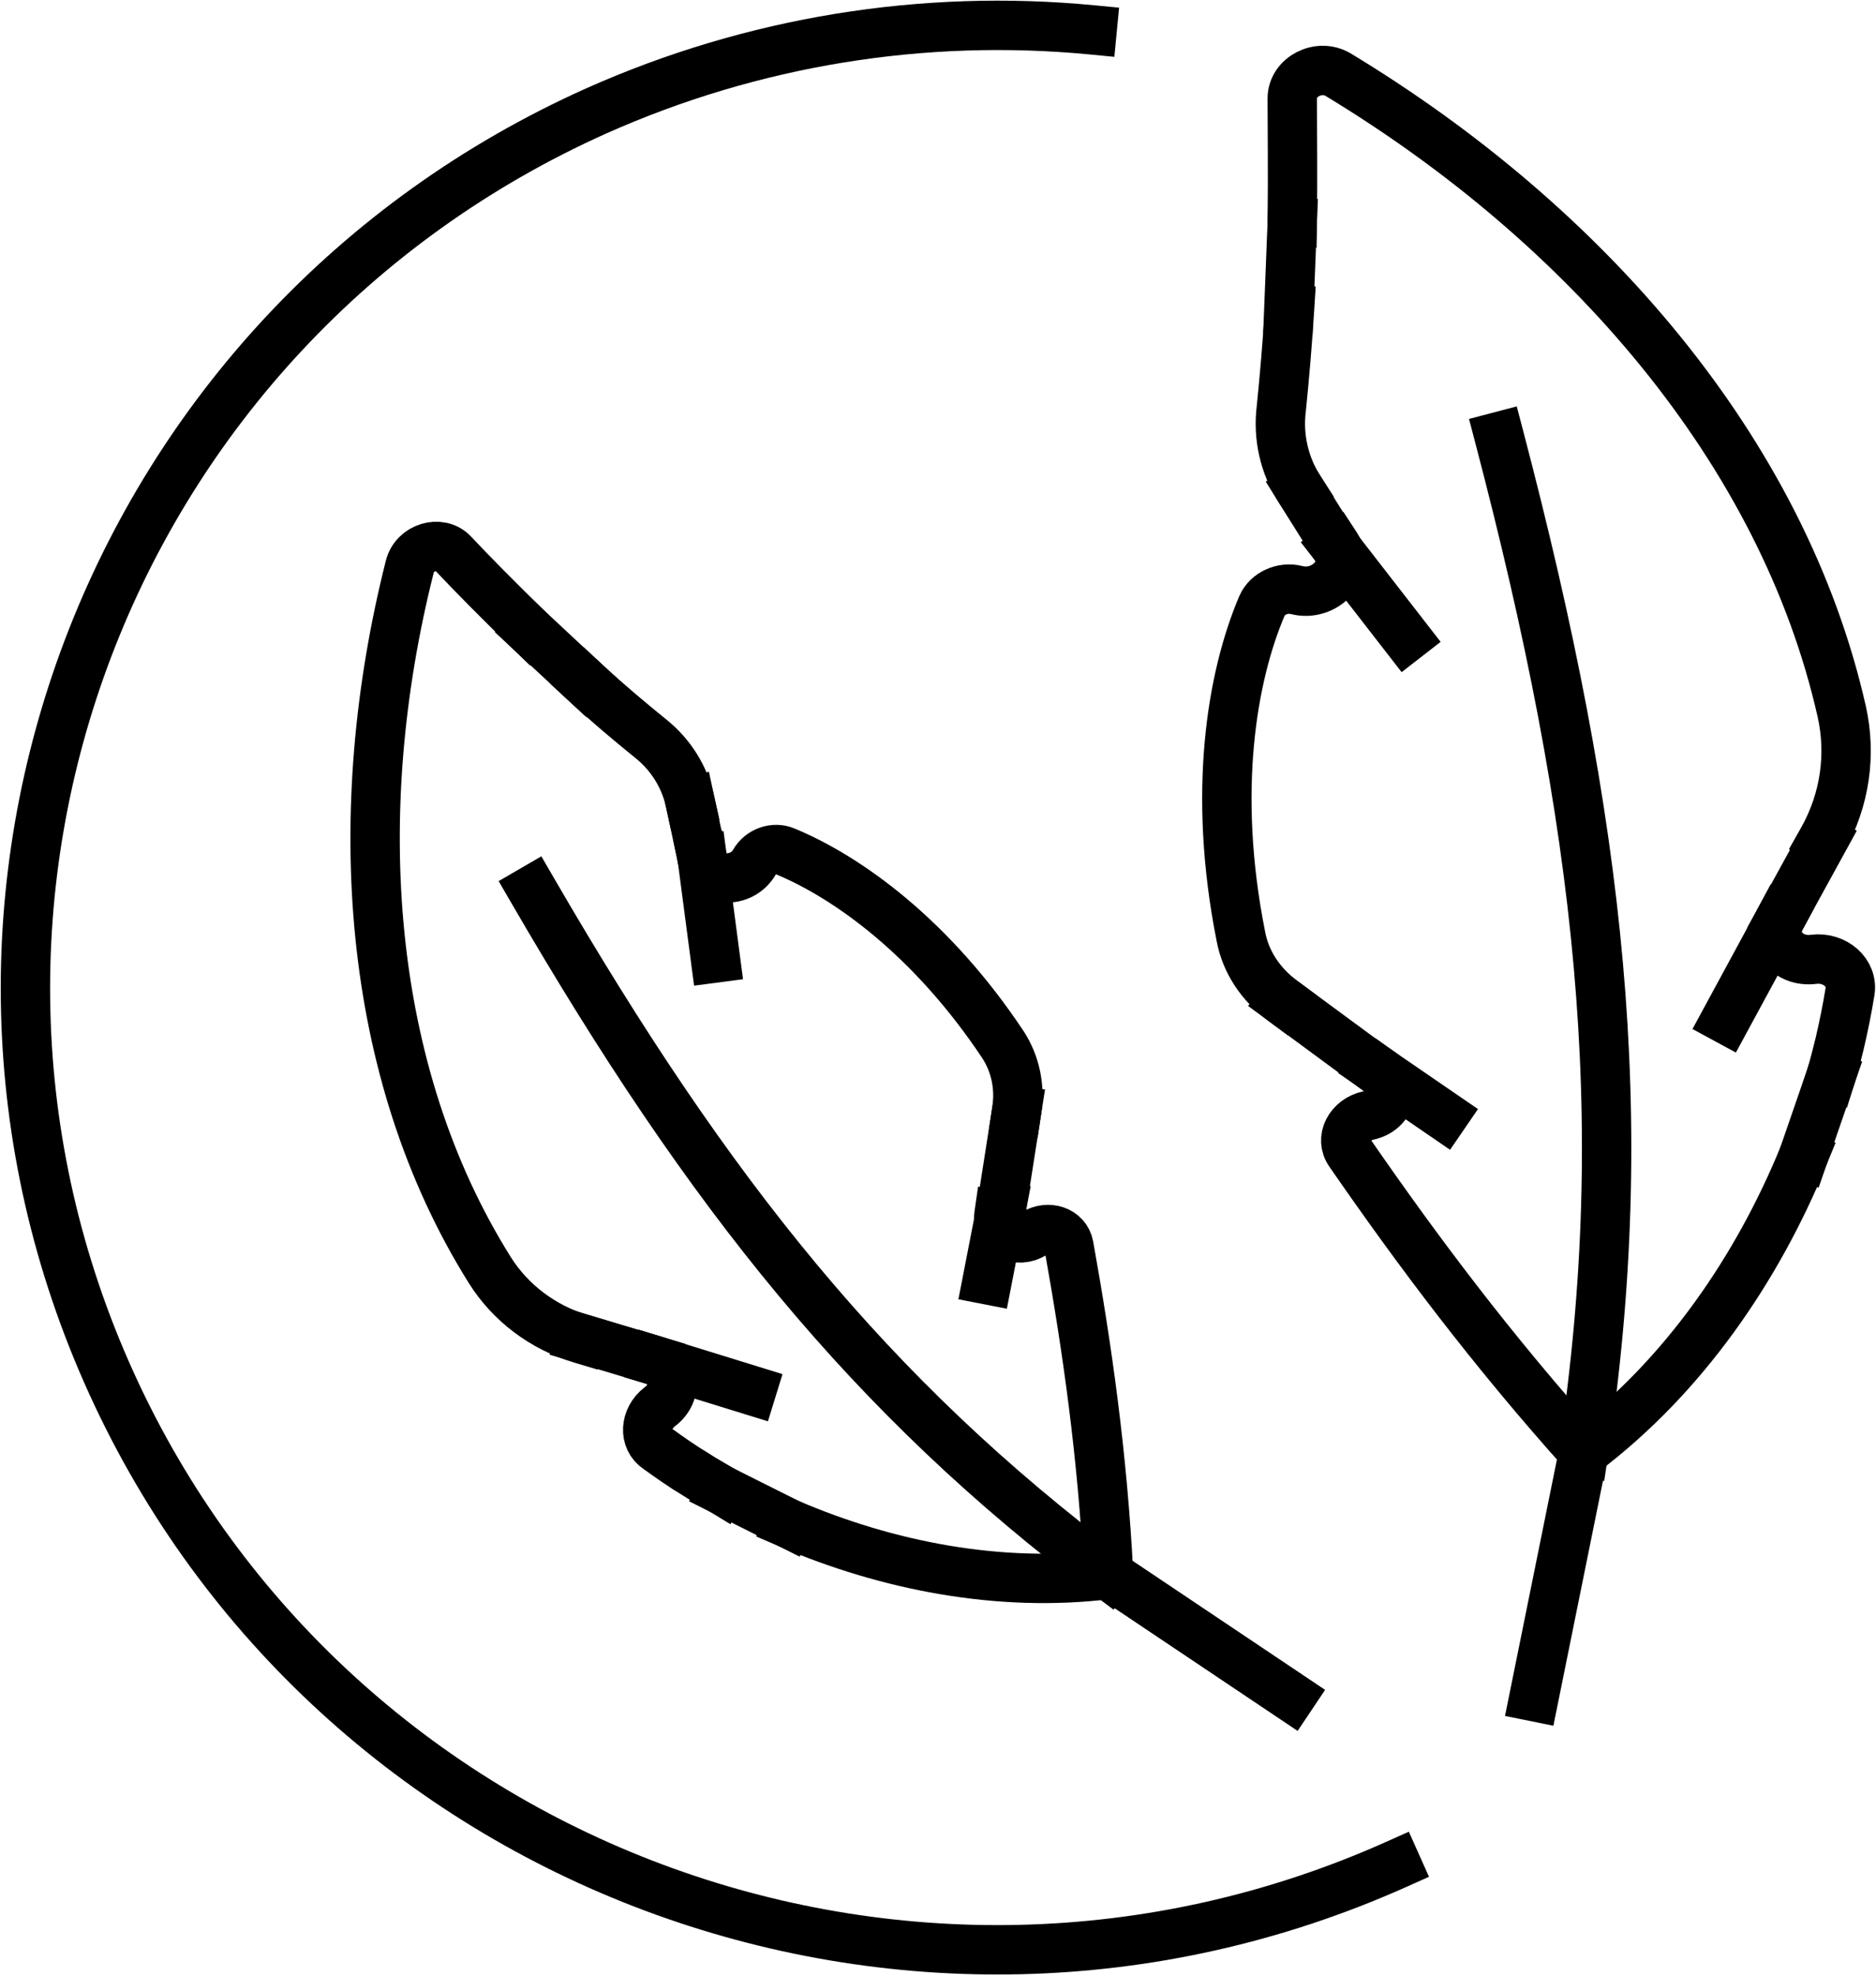
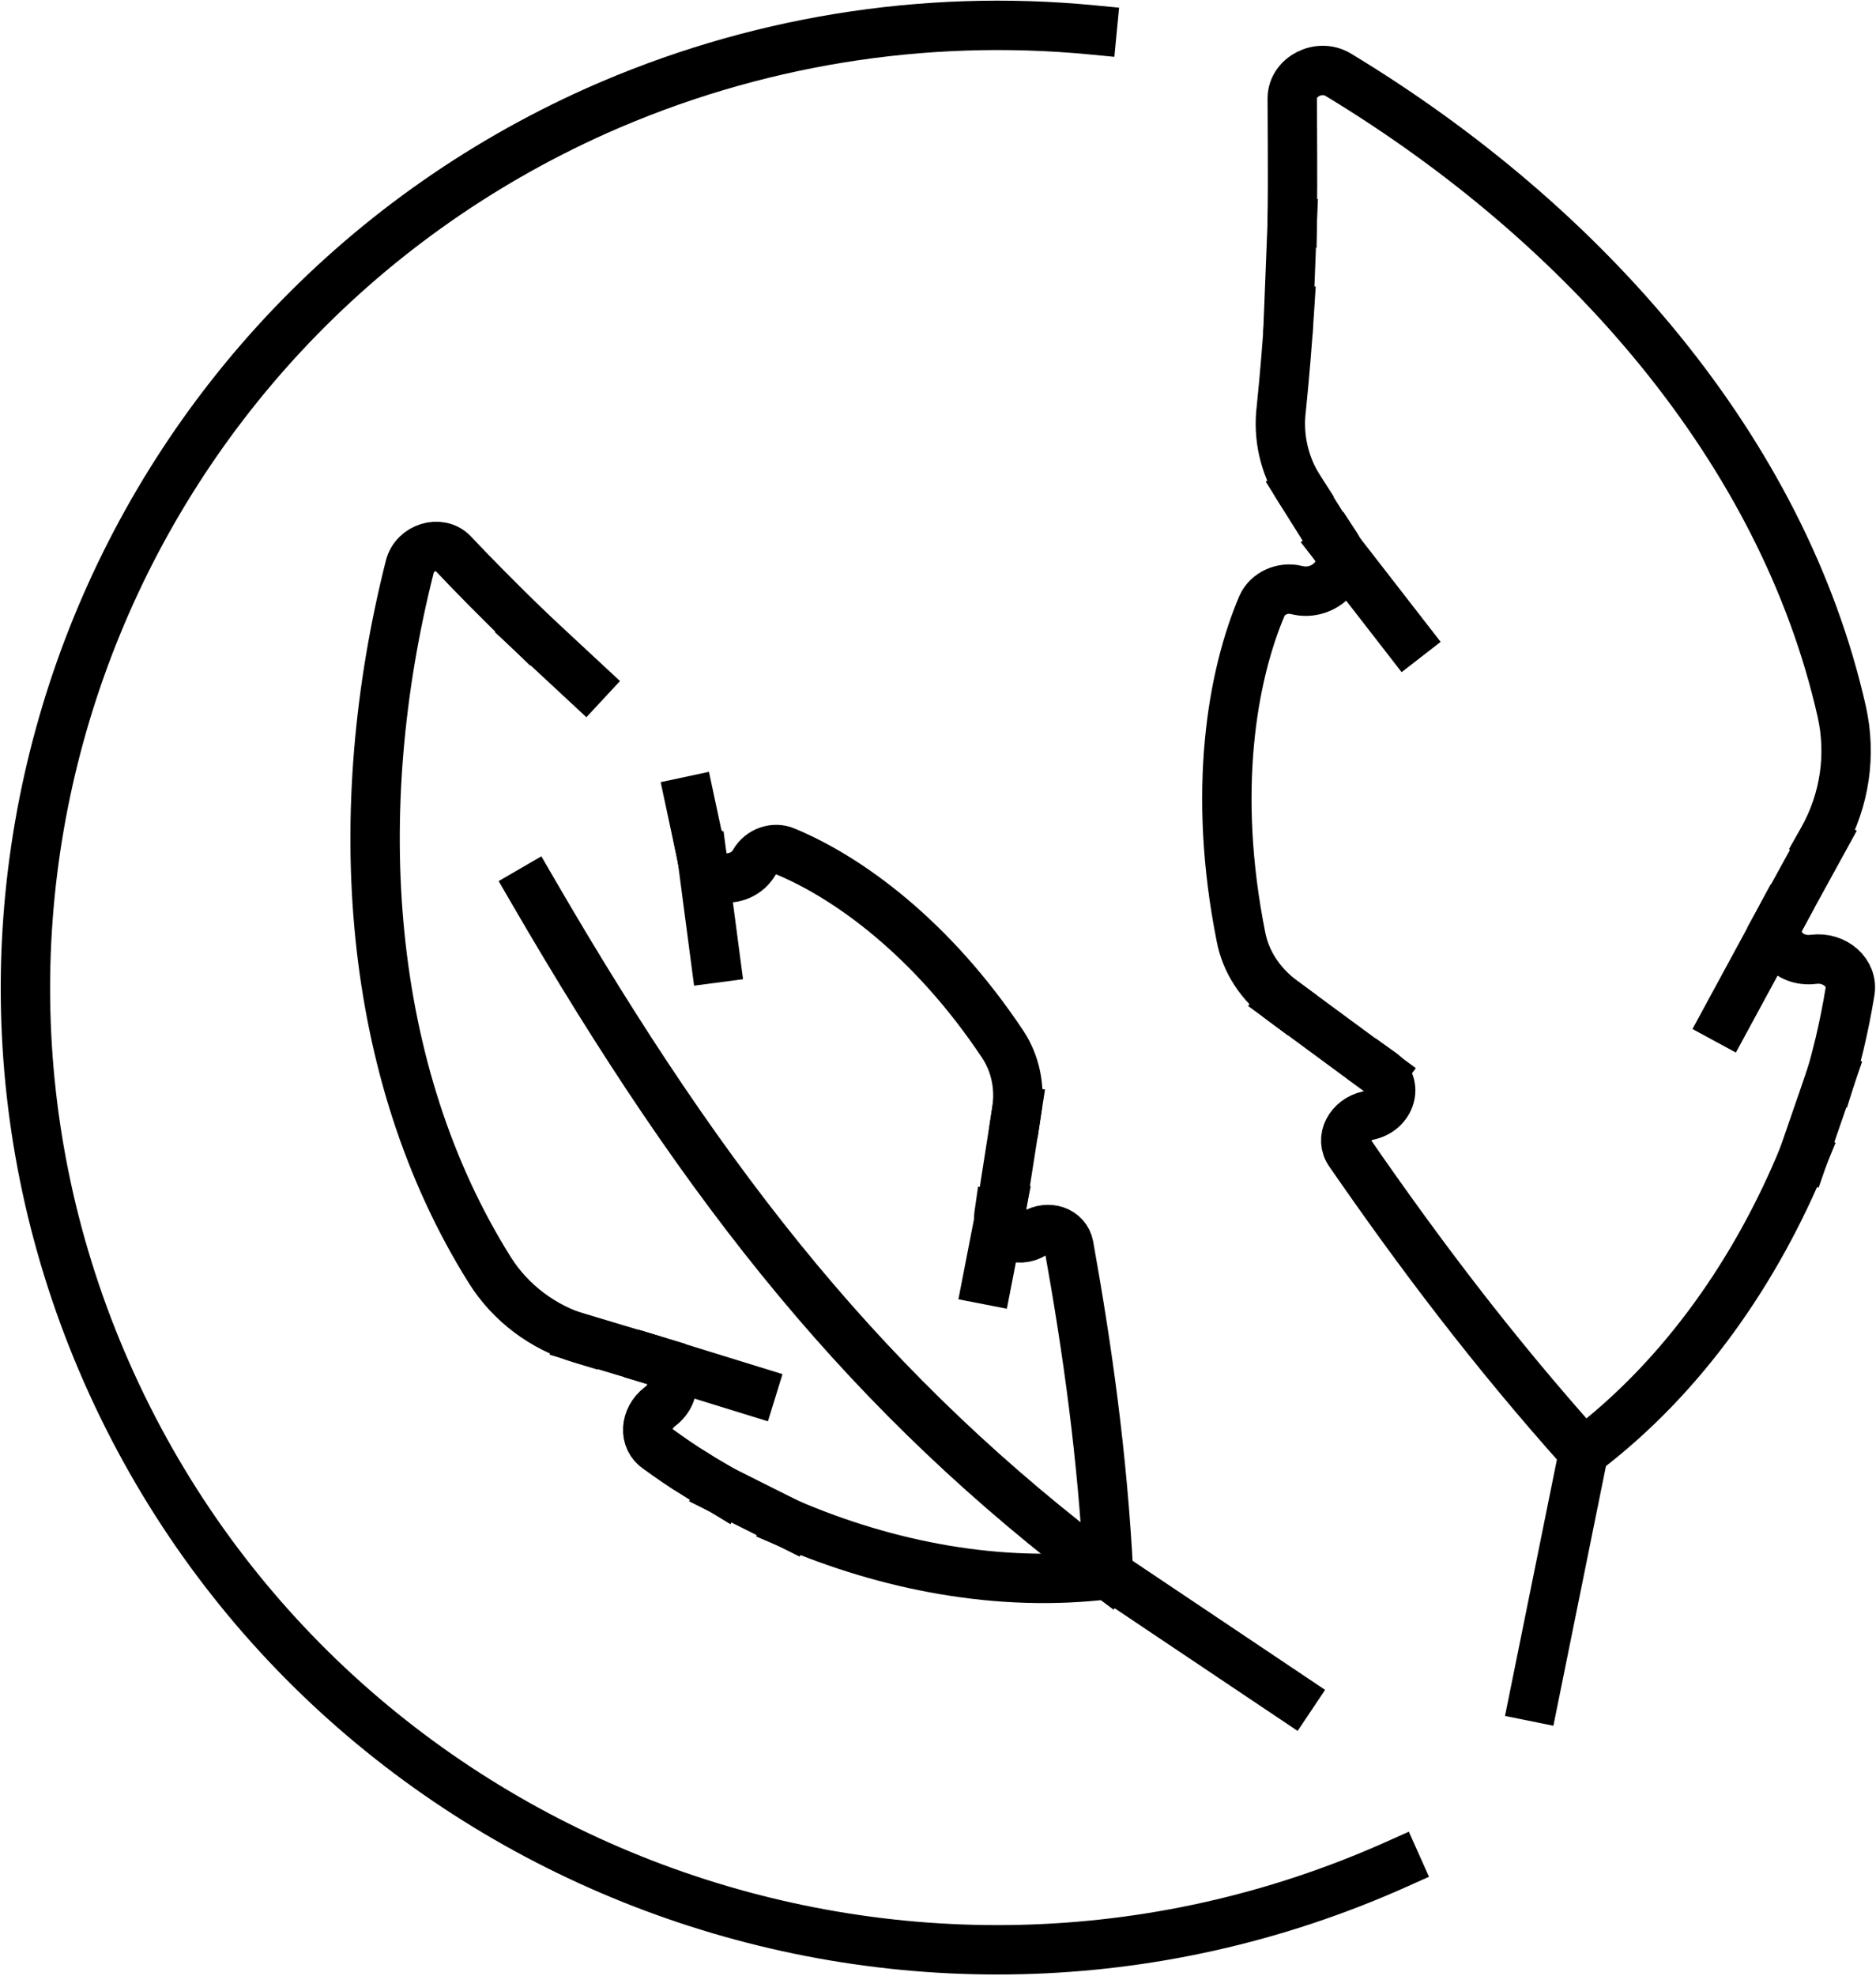
<svg xmlns="http://www.w3.org/2000/svg" width="76" height="80" viewBox="0 0 76 80" fill="none">
  <g clip-path="url(#clip0_899_1140)">
    <path d="M56.57 75.491C36.779 84.344 13.462 75.629 4.524 56.027C-4.413 36.426 4.386 13.333 24.177 4.481C30.478 1.677 37.389 0.55 44.245 1.21" stroke="black" stroke-width="2" stroke-miterlimit="13.33" stroke-linecap="square" />
-     <path d="M60.733 17.677C64.869 33.43 66.174 45.278 64.148 58.832" stroke="black" stroke-width="2" stroke-miterlimit="13.33" stroke-linecap="square" />
    <path d="M64.148 58.831L62.149 68.701" stroke="black" stroke-width="2" stroke-miterlimit="13.33" stroke-linecap="square" />
    <path d="M73.058 46.818C71.198 51.354 68.228 55.725 64.148 58.804C60.428 54.653 57.458 50.694 54.683 46.681C54.266 46.103 54.683 45.333 55.432 45.169C56.348 44.976 56.653 43.931 55.959 43.437" stroke="black" stroke-width="2" stroke-miterlimit="13.33" stroke-linecap="square" />
    <path d="M55.959 43.464L51.962 40.522" stroke="black" stroke-width="2" stroke-miterlimit="13.33" stroke-linecap="square" />
    <path d="M51.962 40.522C51.074 39.862 50.463 38.955 50.269 37.911C49.103 32.055 49.908 27.381 51.129 24.522C51.351 24.027 51.962 23.753 52.517 23.89C53.683 24.192 54.738 23.038 54.127 22.103" stroke="black" stroke-width="2" stroke-miterlimit="13.33" stroke-linecap="square" />
    <path d="M54.1 22.131L52.656 19.821" stroke="black" stroke-width="2" stroke-miterlimit="13.33" stroke-linecap="square" />
    <path d="M52.656 19.821C52.018 18.832 51.768 17.677 51.907 16.55C52.045 15.203 52.156 13.856 52.24 12.536" stroke="black" stroke-width="2" stroke-miterlimit="13.33" stroke-linecap="square" />
    <path d="M52.212 12.536L52.351 9.017" stroke="black" stroke-width="2" stroke-miterlimit="13.33" stroke-linecap="square" />
    <path d="M52.351 9.017C52.378 7.01 52.351 5.251 52.351 3.986C52.351 3.107 53.433 2.557 54.21 3.024C64.258 9.1 72.225 18.254 74.612 28.811C75.001 30.543 74.751 32.385 73.835 34.007" stroke="black" stroke-width="2" stroke-miterlimit="13.33" stroke-linecap="square" />
    <path d="M73.863 34.034L72.142 37.168" stroke="black" stroke-width="2" stroke-miterlimit="13.33" stroke-linecap="square" />
    <path d="M72.141 37.169C71.669 38.048 72.419 38.983 73.474 38.845C74.334 38.736 75.084 39.395 74.945 40.165C74.834 40.852 74.695 41.54 74.528 42.254C74.417 42.694 74.306 43.162 74.168 43.601" stroke="black" stroke-width="2" stroke-miterlimit="13.33" stroke-linecap="square" />
    <path d="M74.168 43.601L73.058 46.818" stroke="black" stroke-width="2" stroke-miterlimit="13.33" stroke-linecap="square" />
    <path d="M54.1 22.131L56.959 25.814" stroke="black" stroke-width="2" stroke-miterlimit="13.33" stroke-linecap="square" />
    <path d="M72.142 37.169L69.921 41.265" stroke="black" stroke-width="2" stroke-miterlimit="13.33" stroke-linecap="square" />
-     <path d="M55.599 43.189L58.485 45.168" stroke="black" stroke-width="2" stroke-miterlimit="13.33" stroke-linecap="square" />
    <path d="M21.568 36.041C28.729 48.385 35.28 56.55 44.912 63.78" stroke="black" stroke-width="2" stroke-miterlimit="13.33" stroke-linecap="square" />
    <path d="M44.911 63.753L52.295 68.701" stroke="black" stroke-width="2" stroke-miterlimit="13.33" stroke-linecap="square" />
    <path d="M31.949 61.691C35.919 63.395 40.471 64.302 44.912 63.753C44.662 58.914 44.051 54.625 43.302 50.447C43.191 49.842 42.469 49.594 41.886 49.952C41.22 50.392 40.36 49.952 40.471 49.182" stroke="black" stroke-width="2" stroke-miterlimit="13.33" stroke-linecap="square" />
    <path d="M40.526 49.21L41.193 44.949" stroke="black" stroke-width="2" stroke-miterlimit="13.33" stroke-linecap="square" />
    <path d="M41.192 44.948C41.331 44.014 41.136 43.079 40.637 42.309C37.75 37.965 34.336 35.519 31.81 34.474C31.366 34.282 30.811 34.474 30.561 34.914C30.033 35.821 28.645 35.739 28.451 34.776" stroke="black" stroke-width="2" stroke-miterlimit="13.33" stroke-linecap="square" />
    <path d="M28.452 34.777L27.952 32.44" stroke="black" stroke-width="2" stroke-miterlimit="13.33" stroke-linecap="square" />
-     <path d="M27.952 32.44C27.73 31.45 27.174 30.57 26.397 29.938C25.481 29.196 24.565 28.426 23.705 27.629" stroke="black" stroke-width="2" stroke-miterlimit="13.33" stroke-linecap="square" />
    <path d="M23.704 27.629L21.456 25.54" stroke="black" stroke-width="2" stroke-miterlimit="13.33" stroke-linecap="square" />
    <path d="M21.457 25.54C20.18 24.302 19.098 23.203 18.348 22.405C17.821 21.856 16.794 22.158 16.599 22.955C14.101 32.852 14.795 43.381 19.847 51.436C20.68 52.756 21.984 53.746 23.539 54.213" stroke="black" stroke-width="2" stroke-miterlimit="13.33" stroke-linecap="square" />
    <path d="M23.511 54.185L26.536 55.093" stroke="black" stroke-width="2" stroke-miterlimit="13.33" stroke-linecap="square" />
    <path d="M26.536 55.093C27.368 55.34 27.479 56.412 26.73 56.962C26.119 57.429 26.064 58.282 26.647 58.667C27.146 59.024 27.646 59.381 28.201 59.711C28.534 59.931 28.895 60.124 29.256 60.344" stroke="black" stroke-width="2" stroke-miterlimit="13.33" stroke-linecap="square" />
    <path d="M29.257 60.344L31.949 61.691" stroke="black" stroke-width="2" stroke-miterlimit="13.33" stroke-linecap="square" />
    <path d="M28.451 34.777L28.979 38.79" stroke="black" stroke-width="2" stroke-miterlimit="13.33" stroke-linecap="square" />
    <path d="M26.536 55.093L30.45 56.302" stroke="black" stroke-width="2" stroke-miterlimit="13.33" stroke-linecap="square" />
    <path d="M40.582 48.825L39.999 51.821" stroke="black" stroke-width="2" stroke-miterlimit="13.33" stroke-linecap="square" />
  </g>
  <defs>
    <clipPath id="clip0_899_1140">
      <rect width="76" height="80" fill="white" />
    </clipPath>
  </defs>
</svg>